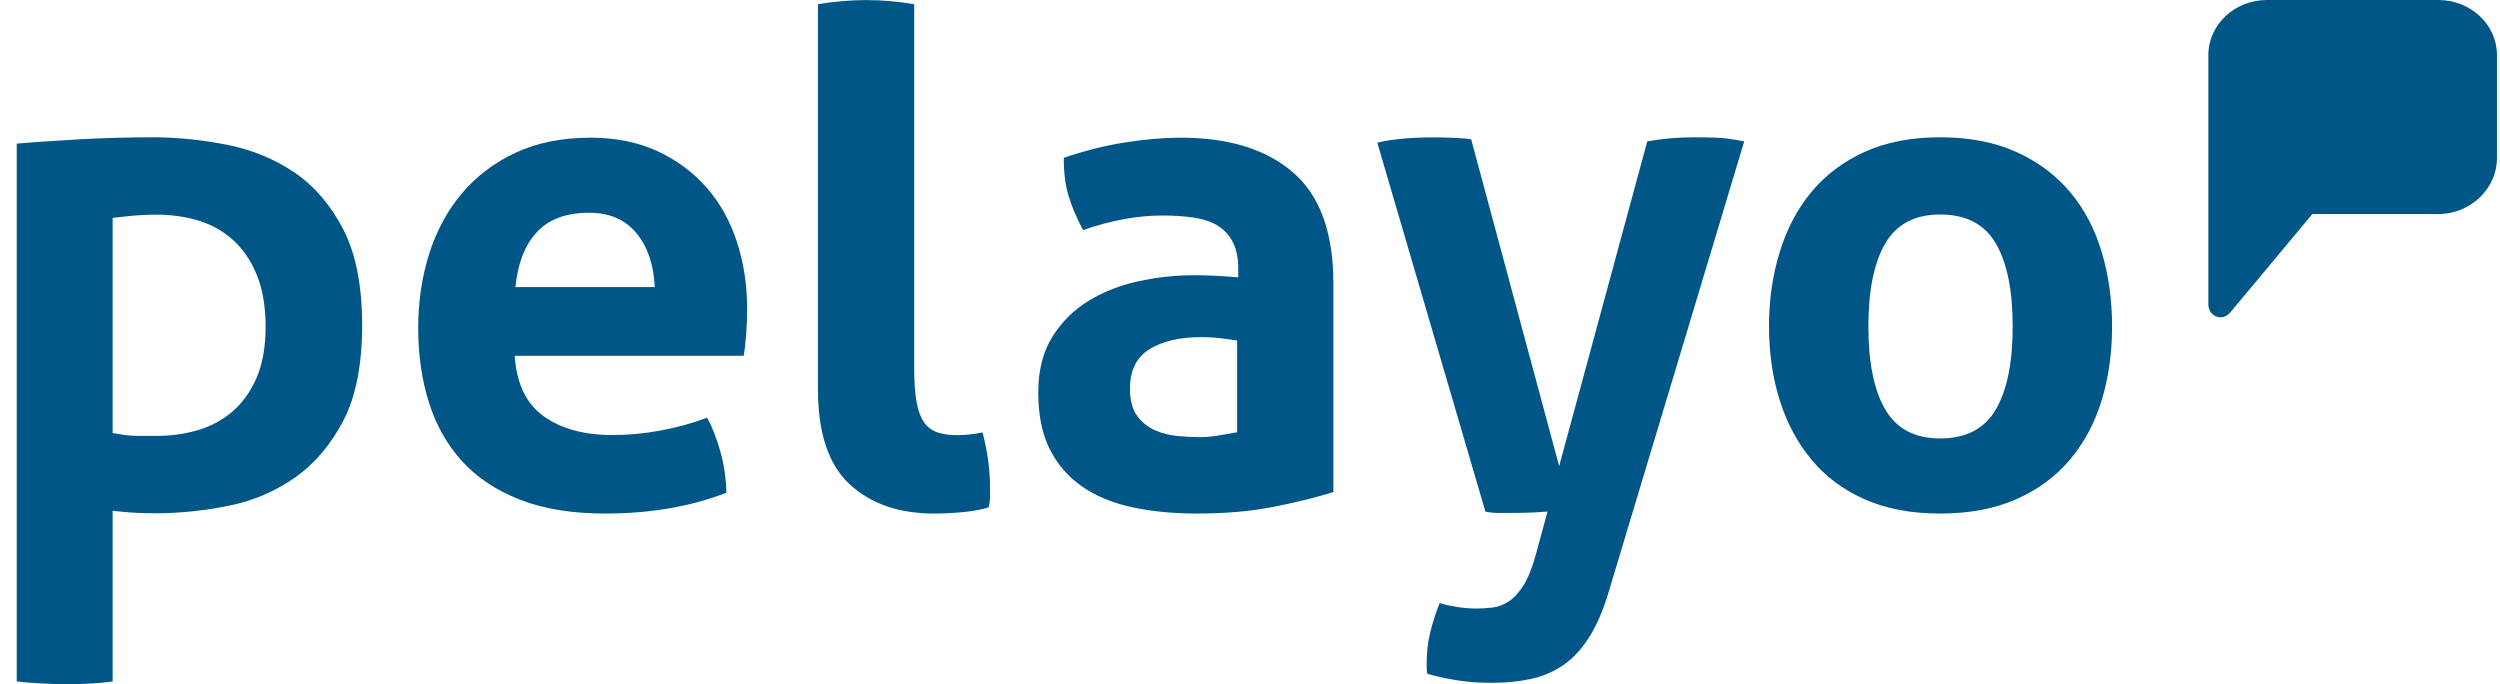
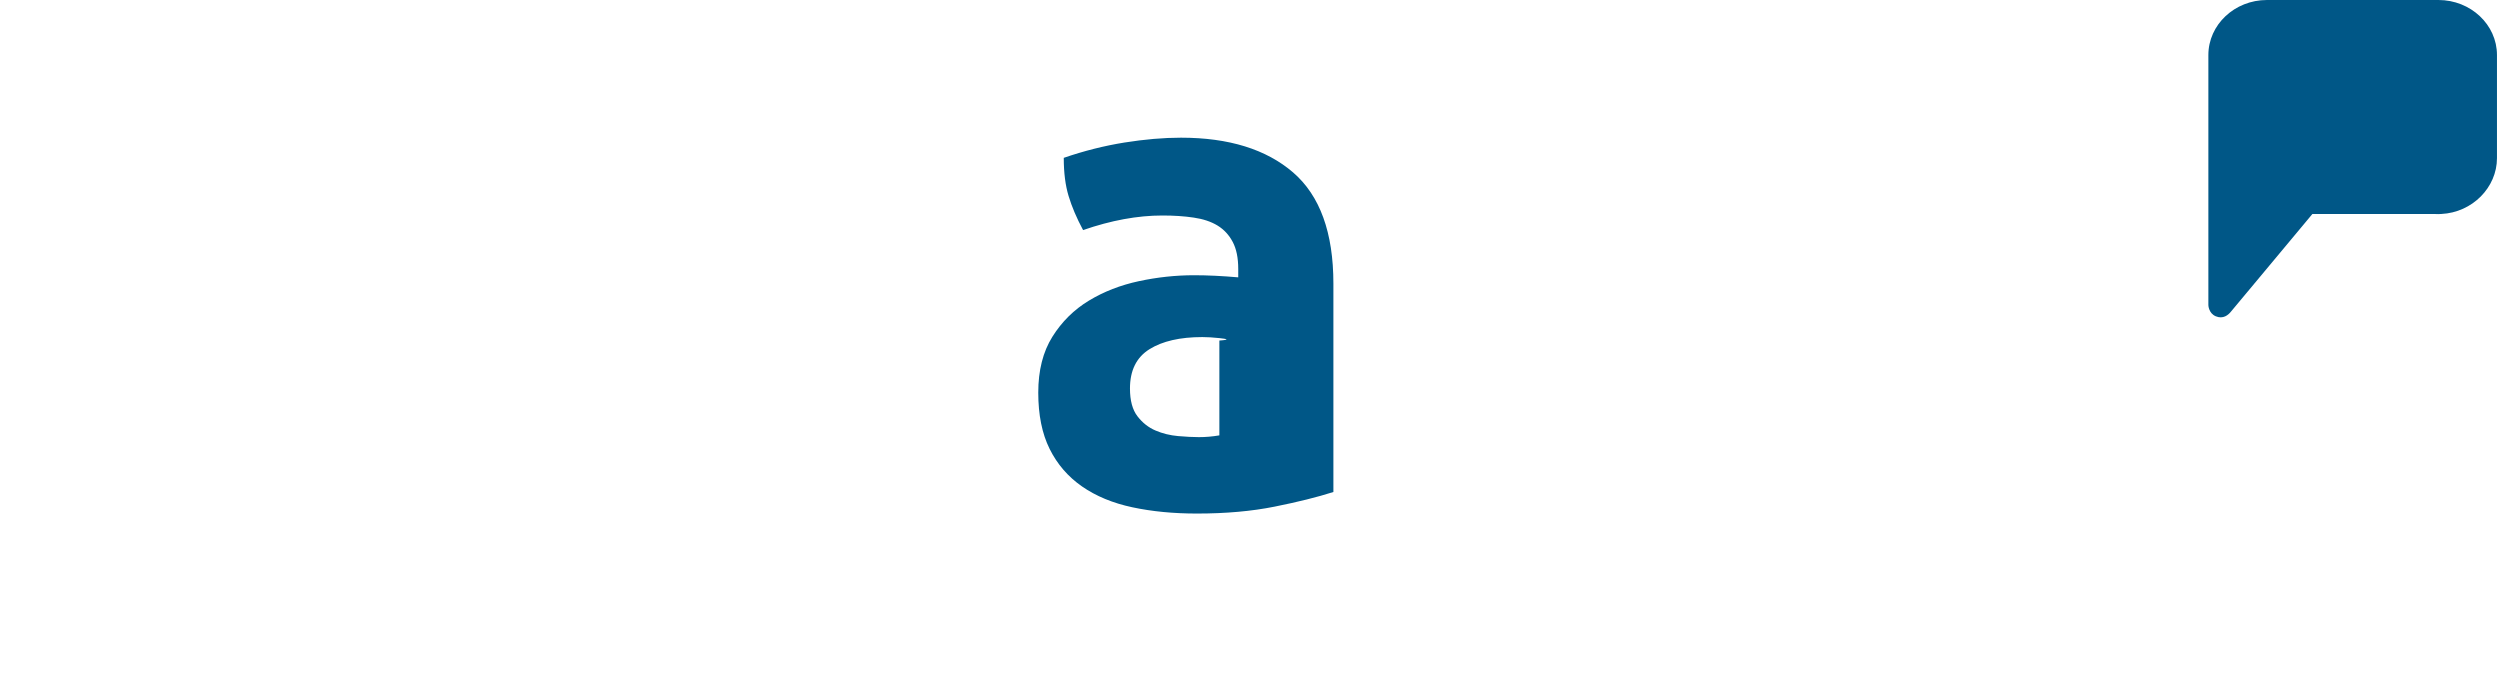
<svg xmlns="http://www.w3.org/2000/svg" width="95" height="26" viewBox="0 0 95 26" fill="none">
  <g id="Logos / Seguros / Pelayo">
    <g id="Vector">
      <path d="M94.885 2.091V6.008C94.885 7.125 93.947 8.073 92.771 8.131V8.133H92.713C92.705 8.134 92.697 8.134 92.689 8.135C92.679 8.135 92.669 8.136 92.659 8.136L92.548 8.133H87.87L84.783 11.834C84.676 11.972 84.478 12.136 84.2 12.019C83.921 11.902 83.918 11.592 83.918 11.592V2.091C83.918 0.938 84.917 0 86.145 0H92.659C93.887 0 94.885 0.938 94.885 2.091Z" fill="#005787" />
-       <path d="M36.401 16.536C36.539 16.536 36.69 16.527 36.855 16.509C37.02 16.492 37.179 16.466 37.336 16.431C37.525 17.145 37.621 17.843 37.621 18.523V18.901C37.621 19.015 37.604 19.14 37.569 19.28C37.292 19.367 36.959 19.428 36.57 19.463C36.18 19.498 35.821 19.515 35.493 19.515C34.161 19.515 33.093 19.146 32.289 18.404C31.485 17.664 31.082 16.457 31.082 14.784V0.16C31.705 0.056 32.319 0.003 32.925 0.003C33.513 0.003 34.117 0.056 34.74 0.16V13.973C34.74 14.514 34.771 14.95 34.831 15.28C34.892 15.612 34.988 15.869 35.117 16.052C35.246 16.235 35.415 16.361 35.623 16.431C35.83 16.501 36.09 16.536 36.401 16.536Z" fill="#005787" />
-       <path fill-rule="evenodd" clip-rule="evenodd" d="M8.663 5.509C9.604 5.699 10.464 6.057 11.22 6.576C11.965 7.089 12.582 7.815 13.054 8.733C13.524 9.654 13.762 10.874 13.762 12.361C13.762 13.847 13.524 15.061 13.055 15.97C12.581 16.884 11.967 17.611 11.23 18.132C10.483 18.661 9.638 19.025 8.719 19.212C7.777 19.406 6.836 19.504 5.923 19.504C5.68 19.504 5.448 19.499 5.232 19.49C5.031 19.481 4.829 19.466 4.632 19.446L4.28 19.411V25.896C4.021 25.931 3.766 25.956 3.52 25.97C3.161 25.99 2.837 26 2.532 26C2.246 26 1.923 25.99 1.543 25.97C1.279 25.956 0.914 25.93 0.635 25.893V5.458C1.432 5.39 2.318 5.333 3.095 5.29C4.001 5.242 4.914 5.217 5.808 5.217C6.74 5.217 7.701 5.315 8.663 5.509ZM9.75 14.358C9.978 13.831 10.093 13.179 10.093 12.421C10.093 11.643 9.978 10.972 9.751 10.427C9.52 9.874 9.205 9.422 8.815 9.082C8.426 8.746 7.974 8.503 7.471 8.361C6.988 8.226 6.486 8.157 5.98 8.157C5.763 8.157 5.559 8.162 5.375 8.172C5.195 8.181 4.938 8.205 4.566 8.247L4.28 8.28V16.454L4.548 16.5C4.792 16.542 5.028 16.564 5.247 16.564H5.98C6.485 16.564 6.987 16.495 7.472 16.36C7.972 16.219 8.422 15.982 8.811 15.656C9.201 15.329 9.517 14.893 9.75 14.358Z" fill="#005787" />
-       <path fill-rule="evenodd" clip-rule="evenodd" d="M24.958 5.733C25.692 6.069 26.317 6.526 26.832 7.106C27.347 7.687 27.736 8.378 27.998 9.178C28.261 9.98 28.392 10.838 28.392 11.754C28.392 12.088 28.378 12.417 28.352 12.743C28.326 13.069 28.295 13.328 28.261 13.521H19.56C19.63 14.578 19.997 15.344 20.661 15.818C21.324 16.294 22.198 16.532 23.281 16.532C23.875 16.532 24.482 16.475 25.102 16.36C25.723 16.246 26.312 16.083 26.871 15.871C27.063 16.224 27.23 16.647 27.369 17.139C27.509 17.632 27.587 18.159 27.605 18.723C26.242 19.251 24.704 19.515 22.993 19.515C21.735 19.515 20.656 19.339 19.757 18.986C18.857 18.635 18.123 18.146 17.555 17.521C16.988 16.897 16.569 16.154 16.298 15.291C16.026 14.428 15.892 13.487 15.892 12.466C15.892 11.462 16.031 10.521 16.311 9.64C16.59 8.761 17.005 7.996 17.555 7.344C18.105 6.693 18.787 6.178 19.599 5.8C20.412 5.422 21.36 5.232 22.443 5.232C23.386 5.232 24.225 5.399 24.958 5.733ZM20.399 8.823C19.945 9.316 19.674 10.011 19.586 10.908H24.88C24.844 10.064 24.613 9.381 24.185 8.861C23.757 8.343 23.159 8.084 22.391 8.084C21.517 8.084 20.853 8.33 20.399 8.823Z" fill="#005787" />
-       <path fill-rule="evenodd" clip-rule="evenodd" d="M44.878 5.232C46.695 5.232 48.114 5.672 49.137 6.552C50.158 7.433 50.669 8.84 50.669 10.776V18.696C50.058 18.891 49.316 19.076 48.441 19.251C47.568 19.427 46.582 19.515 45.481 19.515C44.59 19.515 43.773 19.436 43.031 19.277C42.288 19.119 41.65 18.855 41.117 18.485C40.584 18.115 40.175 17.64 39.886 17.059C39.598 16.479 39.454 15.766 39.454 14.921C39.454 14.076 39.633 13.368 39.991 12.796C40.349 12.224 40.812 11.767 41.38 11.423C41.947 11.08 42.58 10.834 43.28 10.684C43.978 10.534 44.678 10.459 45.376 10.459C45.883 10.459 46.441 10.486 47.053 10.539V10.222C47.053 9.799 46.983 9.456 46.843 9.193C46.703 8.928 46.512 8.722 46.267 8.571C46.022 8.422 45.72 8.321 45.363 8.269C45.005 8.215 44.607 8.189 44.171 8.189C43.227 8.189 42.222 8.374 41.157 8.743C40.912 8.286 40.729 7.855 40.607 7.45C40.484 7.045 40.423 6.562 40.423 5.998C41.192 5.733 41.96 5.54 42.73 5.416C43.498 5.294 44.214 5.232 44.878 5.232ZM46.336 16.544C46.595 16.501 46.819 16.462 47.01 16.426V12.941C46.802 12.906 46.577 12.875 46.336 12.848C46.093 12.822 45.878 12.809 45.688 12.809C44.841 12.809 44.171 12.963 43.678 13.271C43.185 13.58 42.939 14.076 42.939 14.763C42.939 15.22 43.033 15.572 43.224 15.819C43.414 16.066 43.643 16.246 43.911 16.36C44.179 16.475 44.464 16.544 44.767 16.571C45.07 16.597 45.334 16.611 45.558 16.611C45.817 16.611 46.076 16.589 46.336 16.544Z" fill="#005787" />
-       <path fill-rule="evenodd" clip-rule="evenodd" d="M78.659 7.292C78.117 6.649 77.435 6.142 76.613 5.772C75.791 5.402 74.829 5.217 73.727 5.217C72.625 5.217 71.668 5.402 70.855 5.772C70.042 6.142 69.369 6.649 68.835 7.292C68.302 7.935 67.899 8.697 67.629 9.578C67.357 10.46 67.222 11.401 67.222 12.406C67.222 13.41 67.357 14.343 67.629 15.207C67.899 16.07 68.302 16.823 68.835 17.466C69.369 18.11 70.042 18.612 70.855 18.973C71.668 19.334 72.625 19.515 73.727 19.515C74.829 19.515 75.791 19.334 76.613 18.973C77.435 18.612 78.117 18.11 78.659 17.466C79.2 16.823 79.603 16.07 79.865 15.207C80.128 14.343 80.259 13.41 80.259 12.406C80.259 11.401 80.128 10.46 79.865 9.578C79.603 8.697 79.2 7.935 78.659 7.292ZM75.839 15.564C75.41 16.295 74.707 16.661 73.727 16.661C72.765 16.661 72.07 16.295 71.642 15.564C71.213 14.833 70.999 13.78 70.999 12.406C70.999 11.032 71.213 9.978 71.642 9.248C72.07 8.516 72.765 8.151 73.727 8.151C74.707 8.151 75.41 8.516 75.839 9.248C76.267 9.978 76.482 11.032 76.482 12.406C76.482 13.78 76.267 14.833 75.839 15.564Z" fill="#005787" />
-       <path d="M64.36 5.217C63.754 5.217 63.166 5.269 62.596 5.373L59.248 17.713L55.904 5.291C55.754 5.271 55.595 5.256 55.431 5.246L55.404 5.245C55.367 5.243 55.33 5.241 55.294 5.239C55.163 5.234 55.033 5.229 54.905 5.226C54.826 5.224 54.749 5.222 54.674 5.221L54.605 5.221C53.326 5.21 52.623 5.349 52.338 5.424L56.445 19.439C56.583 19.474 56.739 19.491 56.913 19.491H57.457C57.699 19.491 57.937 19.486 58.171 19.478C58.404 19.468 58.615 19.455 58.807 19.439L58.365 21.06C58.227 21.565 58.071 21.956 57.898 22.236C57.725 22.514 57.539 22.719 57.34 22.849C57.142 22.98 56.938 23.059 56.731 23.085C56.523 23.111 56.315 23.124 56.108 23.124C55.848 23.124 55.589 23.102 55.33 23.059C55.07 23.015 54.862 22.968 54.707 22.915C54.568 23.263 54.452 23.625 54.356 24C54.262 24.375 54.214 24.771 54.214 25.189V25.385C54.214 25.446 54.222 25.52 54.239 25.607C54.621 25.712 55.005 25.795 55.394 25.855C55.784 25.917 56.22 25.947 56.705 25.947C57.224 25.947 57.707 25.899 58.157 25.803C58.607 25.707 59.013 25.537 59.377 25.294C59.74 25.049 60.065 24.71 60.35 24.275C60.635 23.839 60.882 23.29 61.089 22.627L66.28 5.373C65.847 5.286 65.484 5.238 65.189 5.23C64.896 5.221 64.619 5.217 64.36 5.217Z" fill="#005787" />
+       <path fill-rule="evenodd" clip-rule="evenodd" d="M44.878 5.232C46.695 5.232 48.114 5.672 49.137 6.552C50.158 7.433 50.669 8.84 50.669 10.776V18.696C50.058 18.891 49.316 19.076 48.441 19.251C47.568 19.427 46.582 19.515 45.481 19.515C44.59 19.515 43.773 19.436 43.031 19.277C42.288 19.119 41.65 18.855 41.117 18.485C40.584 18.115 40.175 17.64 39.886 17.059C39.598 16.479 39.454 15.766 39.454 14.921C39.454 14.076 39.633 13.368 39.991 12.796C40.349 12.224 40.812 11.767 41.38 11.423C41.947 11.08 42.58 10.834 43.28 10.684C43.978 10.534 44.678 10.459 45.376 10.459C45.883 10.459 46.441 10.486 47.053 10.539V10.222C47.053 9.799 46.983 9.456 46.843 9.193C46.703 8.928 46.512 8.722 46.267 8.571C46.022 8.422 45.72 8.321 45.363 8.269C45.005 8.215 44.607 8.189 44.171 8.189C43.227 8.189 42.222 8.374 41.157 8.743C40.912 8.286 40.729 7.855 40.607 7.45C40.484 7.045 40.423 6.562 40.423 5.998C41.192 5.733 41.96 5.54 42.73 5.416C43.498 5.294 44.214 5.232 44.878 5.232ZM46.336 16.544V12.941C46.802 12.906 46.577 12.875 46.336 12.848C46.093 12.822 45.878 12.809 45.688 12.809C44.841 12.809 44.171 12.963 43.678 13.271C43.185 13.58 42.939 14.076 42.939 14.763C42.939 15.22 43.033 15.572 43.224 15.819C43.414 16.066 43.643 16.246 43.911 16.36C44.179 16.475 44.464 16.544 44.767 16.571C45.07 16.597 45.334 16.611 45.558 16.611C45.817 16.611 46.076 16.589 46.336 16.544Z" fill="#005787" />
    </g>
  </g>
</svg>